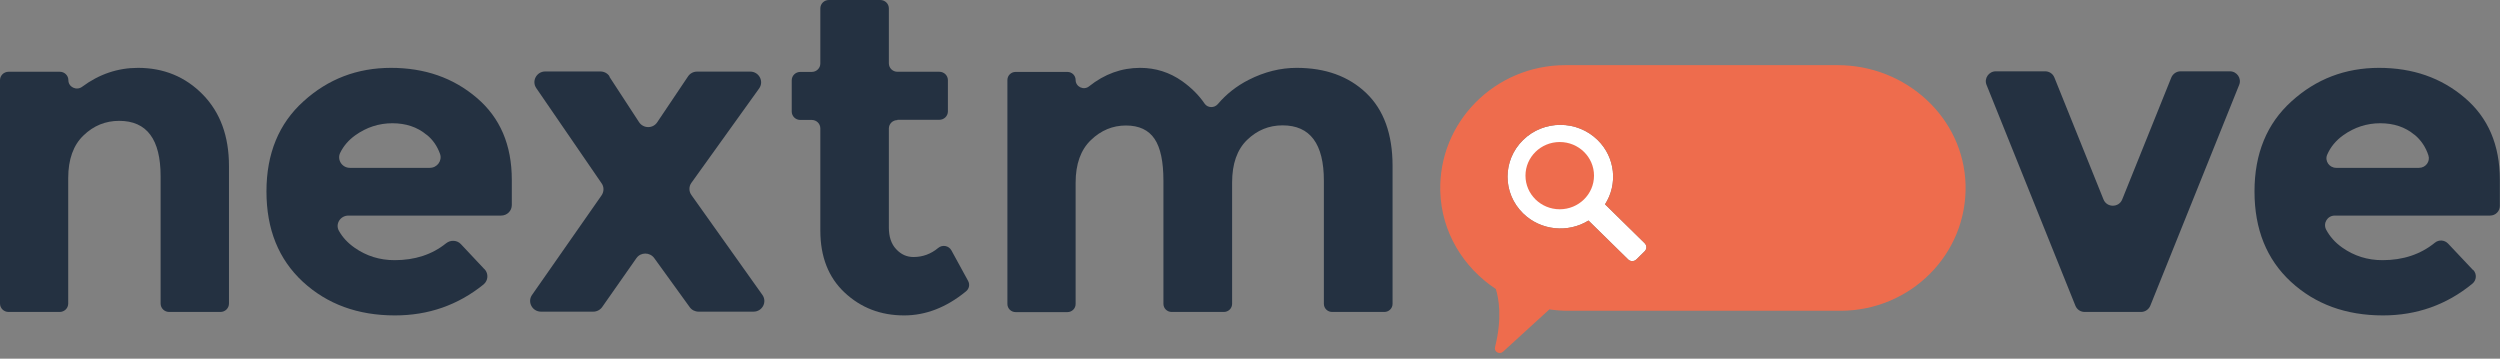
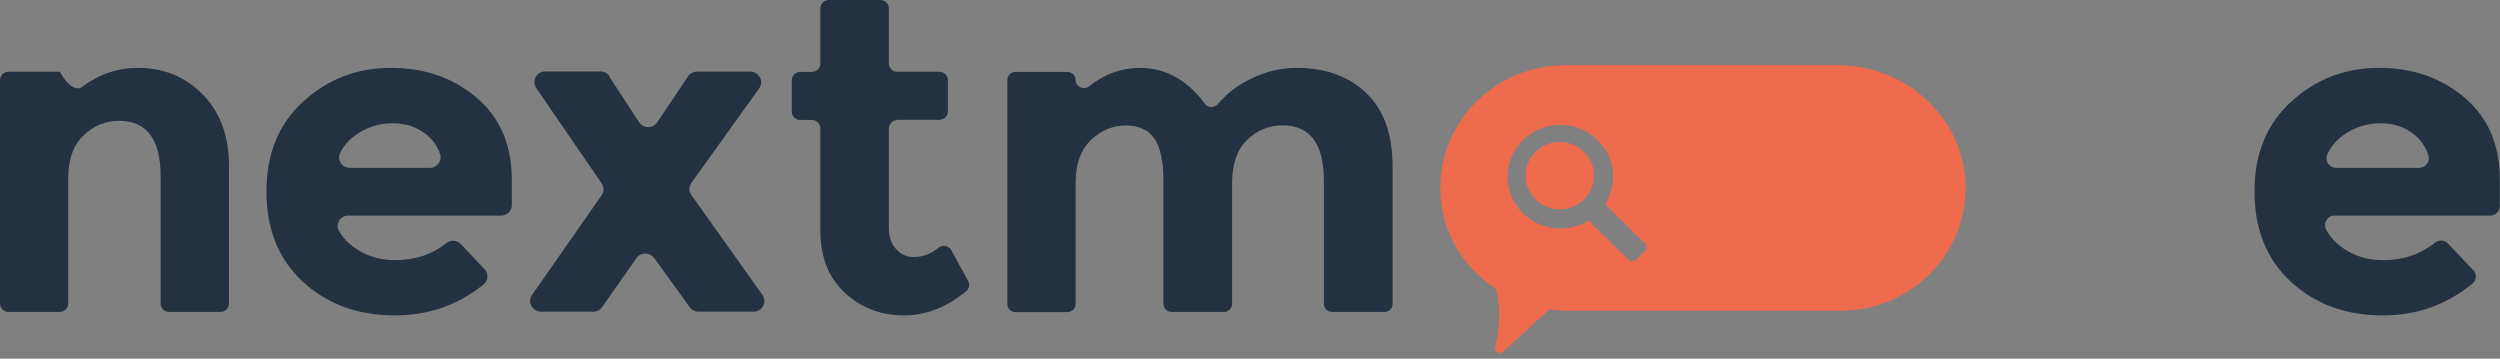
<svg xmlns="http://www.w3.org/2000/svg" width="230" height="33" viewBox="0 0 230 33" fill="none">
  <rect x="0" y="0" width="230" height="33" fill="#808080" stroke="none" />
  <g clip-path="url(#clip0_223_51)">
-     <path d="M6.276 16.38V27.927C6.276 28.355 5.925 28.7 5.488 28.7H0.788C0.352 28.7 0 28.355 0 27.927V7.375C0 6.947 0.352 6.602 0.788 6.602H5.502C5.939 6.602 6.29 6.947 6.29 7.375C6.29 8.011 7.036 8.37 7.557 7.983C9.119 6.823 10.836 6.243 12.693 6.243C15.057 6.243 17.056 7.058 18.66 8.701C20.264 10.345 21.066 12.527 21.066 15.275V27.927C21.066 28.355 20.715 28.7 20.278 28.7H15.564C15.128 28.7 14.776 28.355 14.776 27.927V16.215C14.776 12.817 13.509 11.118 10.962 11.118C9.71 11.118 8.612 11.56 7.684 12.458C6.755 13.342 6.276 14.654 6.276 16.38Z" fill="#243141" />
+     <path d="M6.276 16.38V27.927C6.276 28.355 5.925 28.7 5.488 28.7H0.788C0.352 28.7 0 28.355 0 27.927V7.375C0 6.947 0.352 6.602 0.788 6.602H5.502C6.29 8.011 7.036 8.37 7.557 7.983C9.119 6.823 10.836 6.243 12.693 6.243C15.057 6.243 17.056 7.058 18.66 8.701C20.264 10.345 21.066 12.527 21.066 15.275V27.927C21.066 28.355 20.715 28.7 20.278 28.7H15.564C15.128 28.7 14.776 28.355 14.776 27.927V16.215C14.776 12.817 13.509 11.118 10.962 11.118C9.71 11.118 8.612 11.56 7.684 12.458C6.755 13.342 6.276 14.654 6.276 16.38Z" fill="#243141" />
    <path d="M44.581 24.764C44.961 25.178 44.919 25.814 44.483 26.173C42.119 28.079 39.403 29.018 36.335 29.018C32.915 29.018 30.101 27.982 27.863 25.924C25.626 23.852 24.514 21.09 24.514 17.61C24.514 14.129 25.654 11.367 27.92 9.323C30.185 7.265 32.873 6.243 35.969 6.243C39.065 6.243 41.697 7.154 43.85 8.991C46.017 10.828 47.086 13.342 47.086 16.546V18.866C47.086 19.405 46.65 19.833 46.101 19.833H32.057C31.311 19.833 30.819 20.607 31.184 21.242C31.508 21.822 31.987 22.347 32.62 22.789C33.703 23.548 34.928 23.935 36.307 23.935C38.164 23.935 39.755 23.424 41.049 22.375C41.457 22.057 42.048 22.084 42.4 22.457L44.567 24.764H44.581ZM39.248 12.403C38.39 11.684 37.334 11.339 36.096 11.339C34.857 11.339 33.718 11.712 32.69 12.444C32.071 12.886 31.607 13.425 31.297 14.06C30.988 14.695 31.466 15.441 32.184 15.441H39.544C40.219 15.441 40.697 14.792 40.486 14.171C40.233 13.452 39.825 12.858 39.262 12.403H39.248Z" fill="#243141" />
    <path d="M56.065 7.058L58.795 11.242C59.189 11.836 60.075 11.85 60.469 11.242L63.298 7.03C63.481 6.754 63.79 6.588 64.128 6.588H69.025C69.828 6.588 70.306 7.486 69.842 8.135L63.608 16.822C63.368 17.154 63.368 17.61 63.608 17.941L70.137 27.126C70.602 27.775 70.137 28.672 69.321 28.672H64.269C63.945 28.672 63.636 28.52 63.453 28.258L60.188 23.742C59.78 23.189 58.95 23.189 58.556 23.742L55.403 28.244C55.22 28.507 54.911 28.672 54.587 28.672H49.774C48.972 28.672 48.494 27.788 48.944 27.139L55.347 17.969C55.572 17.637 55.586 17.195 55.347 16.864L49.338 8.107C48.888 7.458 49.366 6.574 50.168 6.574H55.234C55.572 6.574 55.896 6.74 56.079 7.03L56.065 7.058Z" fill="#243141" />
    <path d="M82.563 11.049C82.127 11.049 81.775 11.394 81.775 11.823V20.938C81.775 21.781 82 22.457 82.451 22.927C82.901 23.41 83.421 23.645 84.041 23.645C84.885 23.645 85.645 23.369 86.306 22.816C86.7 22.485 87.291 22.595 87.531 23.037L89.064 25.841C89.248 26.173 89.163 26.573 88.868 26.808C87.066 28.286 85.166 29.018 83.182 29.018C81.015 29.018 79.2 28.313 77.708 26.918C76.216 25.523 75.471 23.617 75.471 21.214V11.809C75.471 11.381 75.119 11.035 74.683 11.035H73.627C73.191 11.035 72.839 10.69 72.839 10.262V7.389C72.839 6.961 73.191 6.616 73.627 6.616H74.683C75.119 6.616 75.471 6.27 75.471 5.842V0.773C75.471 0.345 75.822 0 76.259 0H80.987C81.423 0 81.775 0.345 81.775 0.773V5.828C81.775 6.257 82.127 6.602 82.563 6.602H86.419C86.855 6.602 87.207 6.947 87.207 7.375V10.248C87.207 10.676 86.855 11.021 86.419 11.021H82.563V11.049Z" fill="#243141" />
    <path d="M113.354 16.795V27.954C113.354 28.369 113.016 28.7 112.594 28.7H107.795C107.373 28.7 107.035 28.369 107.035 27.954V16.629C107.035 14.875 106.768 13.59 106.219 12.775C105.67 11.961 104.798 11.546 103.587 11.546C102.377 11.546 101.293 11.988 100.365 12.886C99.436 13.77 98.957 15.082 98.957 16.808V27.968C98.957 28.382 98.62 28.714 98.198 28.714H93.441C93.019 28.714 92.681 28.382 92.681 27.968V7.361C92.681 6.947 93.019 6.616 93.441 6.616H98.198C98.62 6.616 98.957 6.947 98.957 7.361C98.957 7.983 99.703 8.342 100.196 7.942C101.617 6.809 103.179 6.243 104.896 6.243C106.317 6.243 107.612 6.657 108.766 7.472C109.596 8.066 110.286 8.743 110.821 9.53C111.102 9.944 111.721 9.958 112.045 9.571C112.819 8.66 113.762 7.914 114.873 7.348C116.337 6.602 117.815 6.243 119.292 6.243C121.938 6.243 124.077 7.016 125.695 8.563C127.313 10.11 128.116 12.347 128.116 15.275V27.954C128.116 28.369 127.778 28.7 127.356 28.7H122.557C122.135 28.7 121.797 28.369 121.797 27.954V16.629C121.797 13.231 120.531 11.533 117.997 11.533C116.745 11.533 115.661 11.975 114.733 12.872C113.818 13.756 113.354 15.068 113.354 16.795Z" fill="#243141" />
-     <path d="M190.935 28.12L182.759 7.803C182.52 7.21 182.97 6.56 183.617 6.56H188.149C188.529 6.56 188.866 6.781 189.007 7.14L193.524 18.355C193.834 19.115 194.931 19.115 195.241 18.355L199.758 7.14C199.899 6.795 200.237 6.56 200.617 6.56H205.148C205.795 6.56 206.246 7.21 206.006 7.803L197.83 28.12C197.69 28.465 197.352 28.7 196.972 28.7H191.793C191.413 28.7 191.076 28.479 190.935 28.12Z" fill="#243141" />
    <path d="M227.537 24.833C227.889 25.206 227.847 25.786 227.453 26.104C225.075 28.051 222.33 29.018 219.235 29.018C215.815 29.018 213 27.982 210.763 25.924C208.525 23.852 207.414 21.09 207.414 17.61C207.414 14.129 208.554 11.367 210.819 9.323C213.085 7.265 215.773 6.243 218.869 6.243C221.965 6.243 224.596 7.154 226.749 8.991C228.916 10.828 229.986 13.342 229.986 16.546V18.949C229.986 19.433 229.592 19.833 229.085 19.833H214.802C214.126 19.833 213.704 20.524 214 21.118C214.337 21.753 214.83 22.319 215.505 22.789C216.589 23.548 217.813 23.935 219.192 23.935C221.092 23.935 222.696 23.396 224.005 22.333C224.371 22.029 224.906 22.071 225.229 22.416L227.523 24.847L227.537 24.833ZM222.133 12.403C221.275 11.684 220.22 11.339 218.981 11.339C217.743 11.339 216.603 11.712 215.576 12.444C214.9 12.928 214.408 13.521 214.098 14.24C213.859 14.806 214.295 15.441 214.928 15.441H222.556C223.161 15.441 223.597 14.861 223.414 14.295C223.161 13.521 222.739 12.9 222.148 12.403H222.133Z" fill="#243141" />
-     <path d="M151.307 22.375L147.662 18.797C148.844 16.96 148.619 14.488 146.987 12.886C145.087 11.021 142.019 11.021 140.119 12.886C138.22 14.751 138.22 17.762 140.119 19.626C141.752 21.228 144.271 21.449 146.142 20.289L149.787 23.866C149.998 24.073 150.336 24.073 150.547 23.866L151.307 23.12C151.518 22.913 151.518 22.582 151.307 22.375Z" fill="white" />
    <path d="M143.497 19.253C145.238 19.253 146.649 17.868 146.649 16.159C146.649 14.451 145.238 13.066 143.497 13.066C141.756 13.066 140.344 14.451 140.344 16.159C140.344 17.868 141.756 19.253 143.497 19.253Z" fill="#EE6C4D" />
    <path d="M169.08 5.994H144.017C137.558 5.994 132.337 11.215 132.506 17.596C132.605 21.352 134.631 24.612 137.614 26.587C137.882 27.429 138.22 29.239 137.544 31.932C137.432 32.36 137.952 32.65 138.276 32.36L142.54 28.465C143.103 28.548 143.68 28.59 144.257 28.59H169.32C175.779 28.59 181 23.369 180.831 16.988C180.662 10.828 175.357 5.994 169.066 5.994H169.08ZM151.307 23.12L150.547 23.866C150.336 24.073 149.998 24.073 149.787 23.866L146.142 20.289C144.271 21.449 141.752 21.228 140.119 19.626C138.22 17.761 138.22 14.751 140.119 12.886C142.019 11.021 145.087 11.021 146.987 12.886C148.619 14.488 148.844 16.96 147.662 18.797L151.307 22.375C151.518 22.582 151.518 22.913 151.307 23.12Z" fill="#EE6C4D" />
  </g>
  <defs>
    <clipPath id="clip0_223_51">
      <rect width="230" height="32.471" fill="white" />
    </clipPath>
  </defs>
</svg>